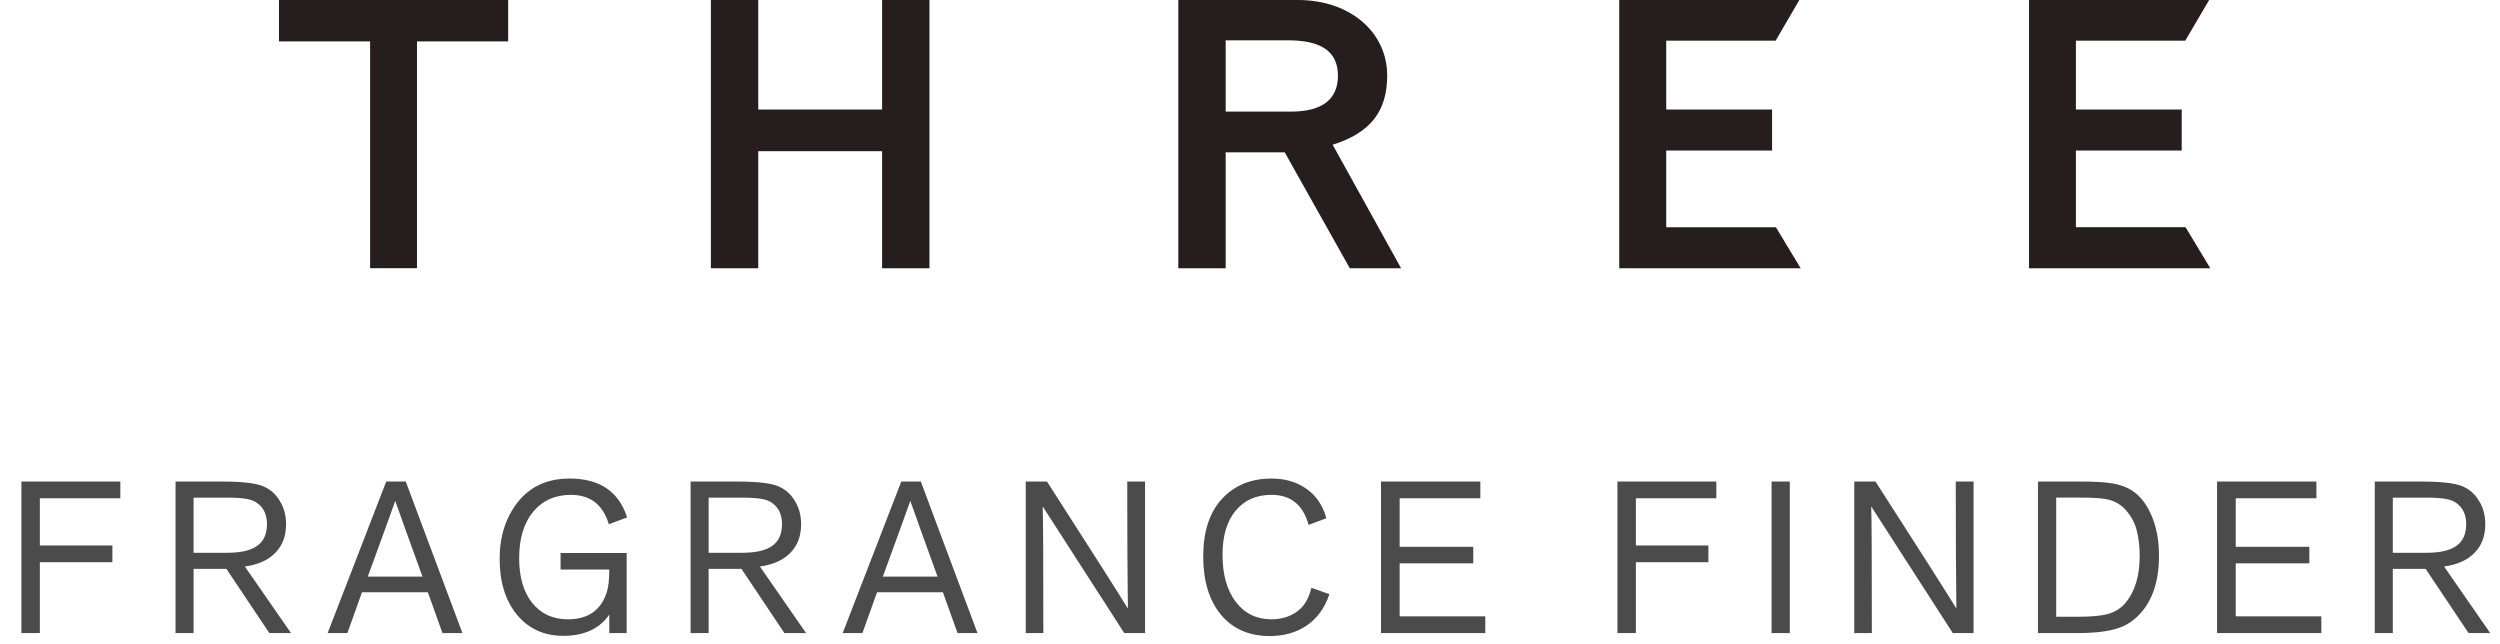
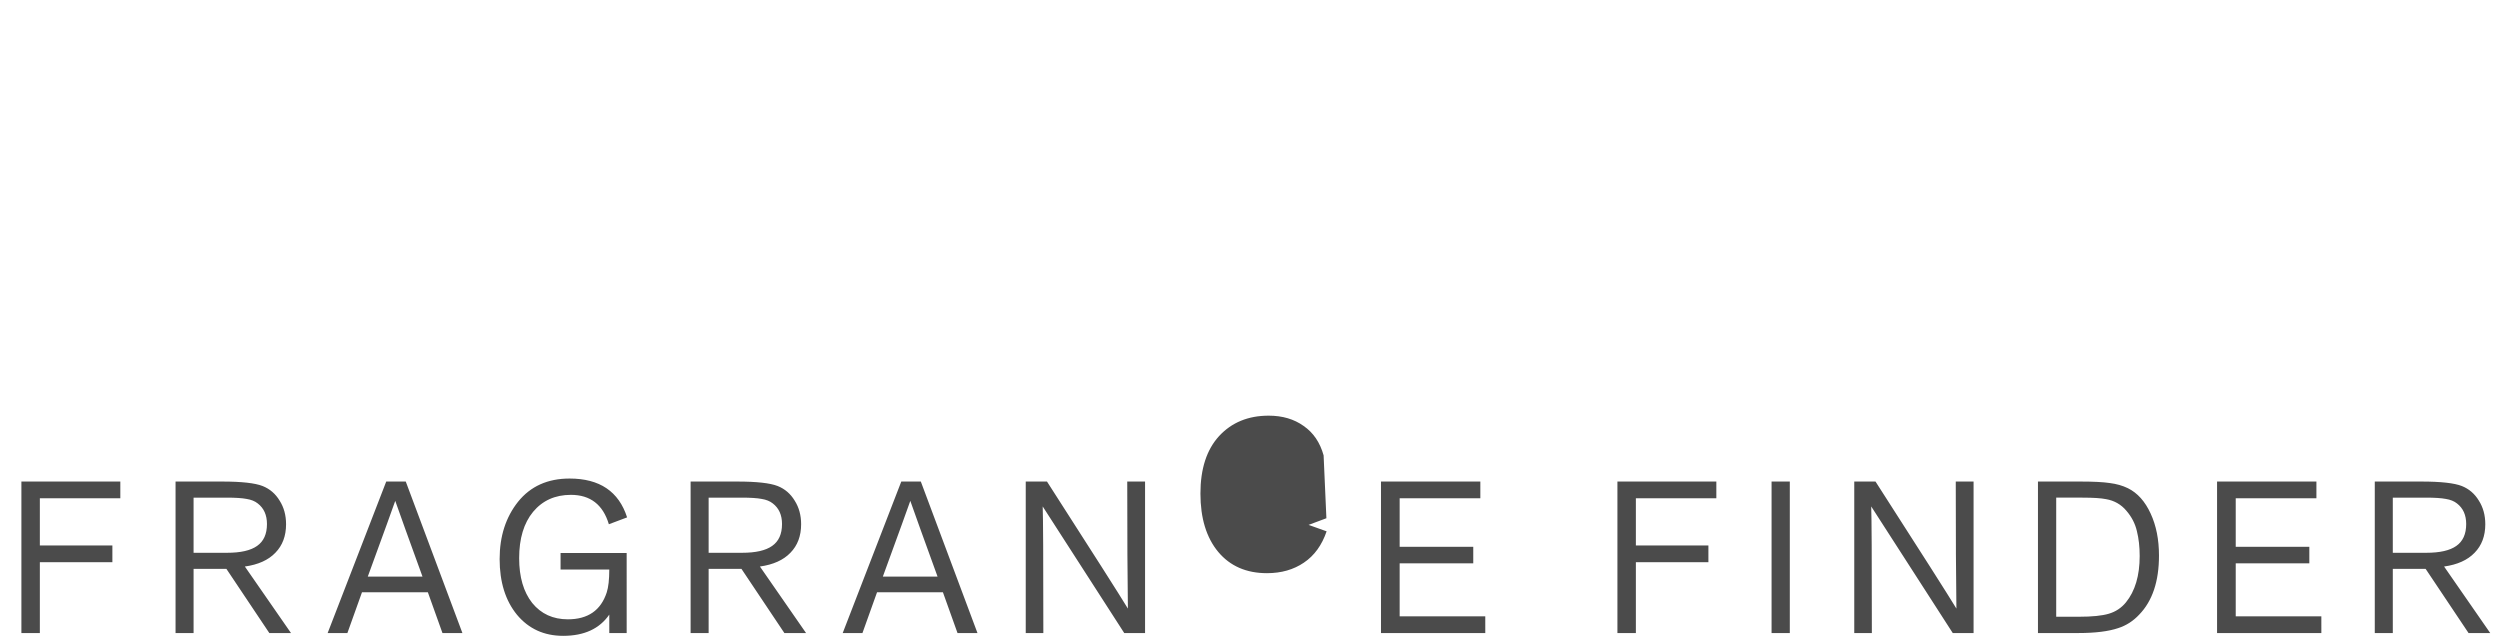
<svg xmlns="http://www.w3.org/2000/svg" fill="none" height="60" viewBox="0 0 233 60" width="233">
-   <path d="m3.714 59h-1.72v-14.12h9.22v1.56h-7.5v4.4h6.76v1.56h-6.76zm23.407 0h-2.02l-4-5.98h-3.06v5.98h-1.68v-14.12h4.34c1.813 0 3.073.14 3.78.42.667.267 1.193.72 1.58 1.36.4.627.6 1.36.6 2.2 0 1.093-.333 1.98-1 2.66-.653.68-1.6 1.107-2.84 1.28zm-9.08-7.48h3.12c1.267 0 2.2-.213 2.8-.64.613-.427.92-1.107.92-2.04 0-.84-.287-1.48-.86-1.92-.267-.213-.613-.353-1.04-.42-.413-.08-1.033-.12-1.86-.12h-3.08zm25.056 7.48h-1.86l-1.36-3.8h-6.14l-1.36 3.8h-1.84l5.46-14.12h1.82zm-8.82-5.26h5.1c-1.24-3.413-2.087-5.767-2.54-7.06-.187.547-1.04 2.9-2.56 7.06zm24.129 5.26h-1.62v-1.72c-.907 1.32-2.34 1.98-4.3 1.98-1.773 0-3.207-.653-4.3-1.96-1.08-1.32-1.62-3.053-1.62-5.2 0-2.12.573-3.9 1.72-5.34 1.16-1.44 2.76-2.16 4.8-2.16 2.8 0 4.587 1.207 5.36 3.62l-1.7.64c-.547-1.827-1.727-2.74-3.54-2.74-1.467 0-2.64.527-3.52 1.58-.867 1.053-1.3 2.493-1.3 4.32 0 1.76.407 3.153 1.22 4.18.827 1.013 1.933 1.52 3.32 1.52 1.867 0 3.073-.833 3.62-2.5.16-.493.24-1.207.24-2.14h-4.54v-1.54h6.16zm16.719 0h-2.02l-4-5.98h-3.06v5.98h-1.68v-14.12h4.34c1.813 0 3.073.14 3.78.42.667.267 1.193.72 1.58 1.36.4.627.6 1.36.6 2.2 0 1.093-.333 1.98-1 2.66-.653.68-1.6 1.107-2.84 1.28zm-9.08-7.48h3.12c1.267 0 2.2-.213 2.8-.64.613-.427.92-1.107.92-2.04 0-.84-.287-1.48-.86-1.92-.267-.213-.613-.353-1.04-.42-.413-.08-1.033-.12-1.86-.12h-3.08zm25.056 7.48h-1.86l-1.36-3.8h-6.14l-1.36 3.8h-1.84l5.46-14.12h1.82zm-8.82-5.26h5.1c-1.24-3.413-2.087-5.767-2.54-7.06-.187.547-1.04 2.9-2.56 7.06zm24.439 5.26h-1.94c-4.894-7.6-7.427-11.533-7.6-11.8.04.96.06 4.893.06 11.8h-1.64v-14.12h1.98c4.266 6.64 6.78 10.587 7.54 11.84-.04-2.76-.06-6.707-.06-11.84h1.66zm16.901-10.7-1.66.62c-.507-1.867-1.66-2.8-3.46-2.8-1.414 0-2.527.493-3.34 1.48-.814.973-1.22 2.34-1.22 4.1 0 1.853.413 3.32 1.24 4.4.826 1.08 1.933 1.62 3.32 1.62.92 0 1.713-.24 2.38-.72.666-.48 1.113-1.22 1.34-2.22l1.68.6c-.44 1.293-1.147 2.267-2.12 2.92-.96.653-2.107.98-3.44.98-1.92 0-3.434-.66-4.54-1.98-1.107-1.333-1.66-3.147-1.66-5.44 0-2.307.58-4.093 1.74-5.36 1.173-1.267 2.713-1.9 4.62-1.9 1.28 0 2.366.32 3.26.96.906.627 1.526 1.54 1.86 2.74zm14.808 10.7h-9.72v-14.12h9.26v1.56h-7.52v4.52h6.86v1.54h-6.86v4.94h7.98zm14.035 0h-1.72v-14.12h9.22v1.56h-7.5v4.4h6.76v1.56h-6.76zm14.347 0h-1.7v-14.12h1.7zm17.127 0h-1.94c-4.893-7.6-7.426-11.533-7.6-11.8.04.96.06 4.893.06 11.8h-1.64v-14.12h1.98c4.267 6.64 6.78 10.587 7.54 11.84-.04-2.76-.06-6.707-.06-11.84h1.66zm6.001 0v-14.12h3.96c1.214 0 2.127.047 2.74.14.627.08 1.187.24 1.68.48.894.44 1.6 1.227 2.12 2.36.52 1.12.78 2.427.78 3.92 0 2.4-.613 4.233-1.84 5.5-.56.6-1.213 1.02-1.96 1.26-.906.307-2.146.46-3.72.46zm1.7-1.52h2.12c1.227 0 2.154-.093 2.78-.28.64-.187 1.174-.54 1.6-1.06.854-1.053 1.28-2.493 1.28-4.32 0-.853-.086-1.627-.26-2.32-.16-.693-.486-1.327-.98-1.9-.493-.587-1.126-.947-1.9-1.08-.466-.093-1.2-.14-2.2-.14h-2.44zm24.712 1.52h-9.72v-14.12h9.26v1.56h-7.52v4.52h6.86v1.54h-6.86v4.94h7.98zm15.739 0h-2.02l-4-5.98h-3.06v5.98h-1.68v-14.12h4.34c1.813 0 3.073.14 3.78.42.667.267 1.193.72 1.58 1.36.4.627.6 1.36.6 2.2 0 1.093-.333 1.98-1 2.66-.653.68-1.6 1.107-2.84 1.28zm-9.08-7.48h3.12c1.267 0 2.2-.213 2.8-.64.613-.427.92-1.107.92-2.04 0-.84-.287-1.48-.86-1.92-.267-.213-.613-.353-1.04-.42-.413-.08-1.033-.12-1.86-.12h-3.08z" fill="#4b4b4b" />
-   <path d="m26 0v3.859h8.494v21.137h4.369v-21.137h8.498v-3.859zm56.21 10.208h-11.541v-10.208h-4.414v25h4.414v-10.91h11.541v10.91h4.414v-25h-4.414zm121.48 10.97h-10.216v-7.148h9.861v-3.822h-9.861v-6.416h10.19l2.227-3.792h-16.786v25h16.895l-2.306-3.822zm-48.397 0v-7.148h9.864v-3.822h-9.864v-6.416h10.194l2.212-3.792h-16.786v25h16.91l-2.31-3.822h-10.216zm-31.091-7.689c3.486-1.09 5.084-3.091 5.084-6.442 0-4.087-3.496-7.047-8.318-7.047h-11.149v25h4.414v-10.802h5.503c.258.463 6.065 10.802 6.065 10.802h4.78s-5.873-10.582-6.379-11.511zm-3.878-3.087h-6.091v-6.644h5.818c3.129 0 4.645 1.075 4.645 3.288s-1.463 3.356-4.372 3.356z" fill="#251e1c" />
+   <path d="m3.714 59h-1.72v-14.12h9.22v1.56h-7.5v4.4h6.76v1.56h-6.76zm23.407 0h-2.02l-4-5.98h-3.06v5.98h-1.68v-14.12h4.34c1.813 0 3.073.14 3.78.42.667.267 1.193.72 1.58 1.36.4.627.6 1.36.6 2.2 0 1.093-.333 1.98-1 2.66-.653.68-1.6 1.107-2.84 1.28zm-9.08-7.48h3.12c1.267 0 2.2-.213 2.8-.64.613-.427.92-1.107.92-2.04 0-.84-.287-1.48-.86-1.92-.267-.213-.613-.353-1.04-.42-.413-.08-1.033-.12-1.86-.12h-3.08zm25.056 7.48h-1.86l-1.36-3.8h-6.14l-1.36 3.8h-1.84l5.46-14.12h1.82zm-8.82-5.26h5.1c-1.24-3.413-2.087-5.767-2.54-7.06-.187.547-1.04 2.9-2.56 7.06zm24.129 5.26h-1.62v-1.72c-.907 1.32-2.34 1.98-4.3 1.98-1.773 0-3.207-.653-4.3-1.96-1.08-1.32-1.62-3.053-1.62-5.2 0-2.12.573-3.9 1.72-5.34 1.16-1.44 2.76-2.16 4.8-2.16 2.8 0 4.587 1.207 5.36 3.62l-1.7.64c-.547-1.827-1.727-2.74-3.54-2.74-1.467 0-2.64.527-3.52 1.58-.867 1.053-1.3 2.493-1.3 4.32 0 1.76.407 3.153 1.22 4.18.827 1.013 1.933 1.52 3.32 1.52 1.867 0 3.073-.833 3.62-2.5.16-.493.24-1.207.24-2.14h-4.54v-1.54h6.16zm16.719 0h-2.02l-4-5.98h-3.06v5.98h-1.68v-14.12h4.34c1.813 0 3.073.14 3.78.42.667.267 1.193.72 1.58 1.36.4.627.6 1.36.6 2.2 0 1.093-.333 1.98-1 2.66-.653.68-1.6 1.107-2.84 1.28zm-9.08-7.48h3.12c1.267 0 2.2-.213 2.8-.64.613-.427.92-1.107.92-2.04 0-.84-.287-1.48-.86-1.92-.267-.213-.613-.353-1.04-.42-.413-.08-1.033-.12-1.86-.12h-3.08zm25.056 7.48h-1.86l-1.36-3.8h-6.14l-1.36 3.8h-1.84l5.46-14.12h1.82zm-8.82-5.26h5.1c-1.24-3.413-2.087-5.767-2.54-7.06-.187.547-1.04 2.9-2.56 7.06zm24.439 5.26h-1.94c-4.894-7.6-7.427-11.533-7.6-11.8.04.96.06 4.893.06 11.8h-1.64v-14.12h1.98c4.266 6.64 6.78 10.587 7.54 11.84-.04-2.76-.06-6.707-.06-11.84h1.66zm16.901-10.7-1.66.62l1.68.6c-.44 1.293-1.147 2.267-2.12 2.92-.96.653-2.107.98-3.44.98-1.92 0-3.434-.66-4.54-1.98-1.107-1.333-1.66-3.147-1.66-5.44 0-2.307.58-4.093 1.74-5.36 1.173-1.267 2.713-1.9 4.62-1.9 1.28 0 2.366.32 3.26.96.906.627 1.526 1.54 1.86 2.74zm14.808 10.7h-9.72v-14.12h9.26v1.56h-7.52v4.52h6.86v1.54h-6.86v4.94h7.98zm14.035 0h-1.72v-14.12h9.22v1.56h-7.5v4.4h6.76v1.56h-6.76zm14.347 0h-1.7v-14.12h1.7zm17.127 0h-1.94c-4.893-7.6-7.426-11.533-7.6-11.8.04.96.06 4.893.06 11.8h-1.64v-14.12h1.98c4.267 6.64 6.78 10.587 7.54 11.84-.04-2.76-.06-6.707-.06-11.84h1.66zm6.001 0v-14.12h3.96c1.214 0 2.127.047 2.74.14.627.08 1.187.24 1.68.48.894.44 1.6 1.227 2.12 2.36.52 1.12.78 2.427.78 3.92 0 2.4-.613 4.233-1.84 5.5-.56.6-1.213 1.02-1.96 1.26-.906.307-2.146.46-3.72.46zm1.7-1.52h2.12c1.227 0 2.154-.093 2.78-.28.64-.187 1.174-.54 1.6-1.06.854-1.053 1.28-2.493 1.28-4.32 0-.853-.086-1.627-.26-2.32-.16-.693-.486-1.327-.98-1.9-.493-.587-1.126-.947-1.9-1.08-.466-.093-1.2-.14-2.2-.14h-2.44zm24.712 1.52h-9.72v-14.12h9.26v1.56h-7.52v4.52h6.86v1.54h-6.86v4.94h7.98zm15.739 0h-2.02l-4-5.98h-3.06v5.98h-1.68v-14.12h4.34c1.813 0 3.073.14 3.78.42.667.267 1.193.72 1.58 1.36.4.627.6 1.36.6 2.2 0 1.093-.333 1.98-1 2.66-.653.68-1.6 1.107-2.84 1.28zm-9.08-7.48h3.12c1.267 0 2.2-.213 2.8-.64.613-.427.92-1.107.92-2.04 0-.84-.287-1.48-.86-1.92-.267-.213-.613-.353-1.04-.42-.413-.08-1.033-.12-1.86-.12h-3.08z" fill="#4b4b4b" />
</svg>